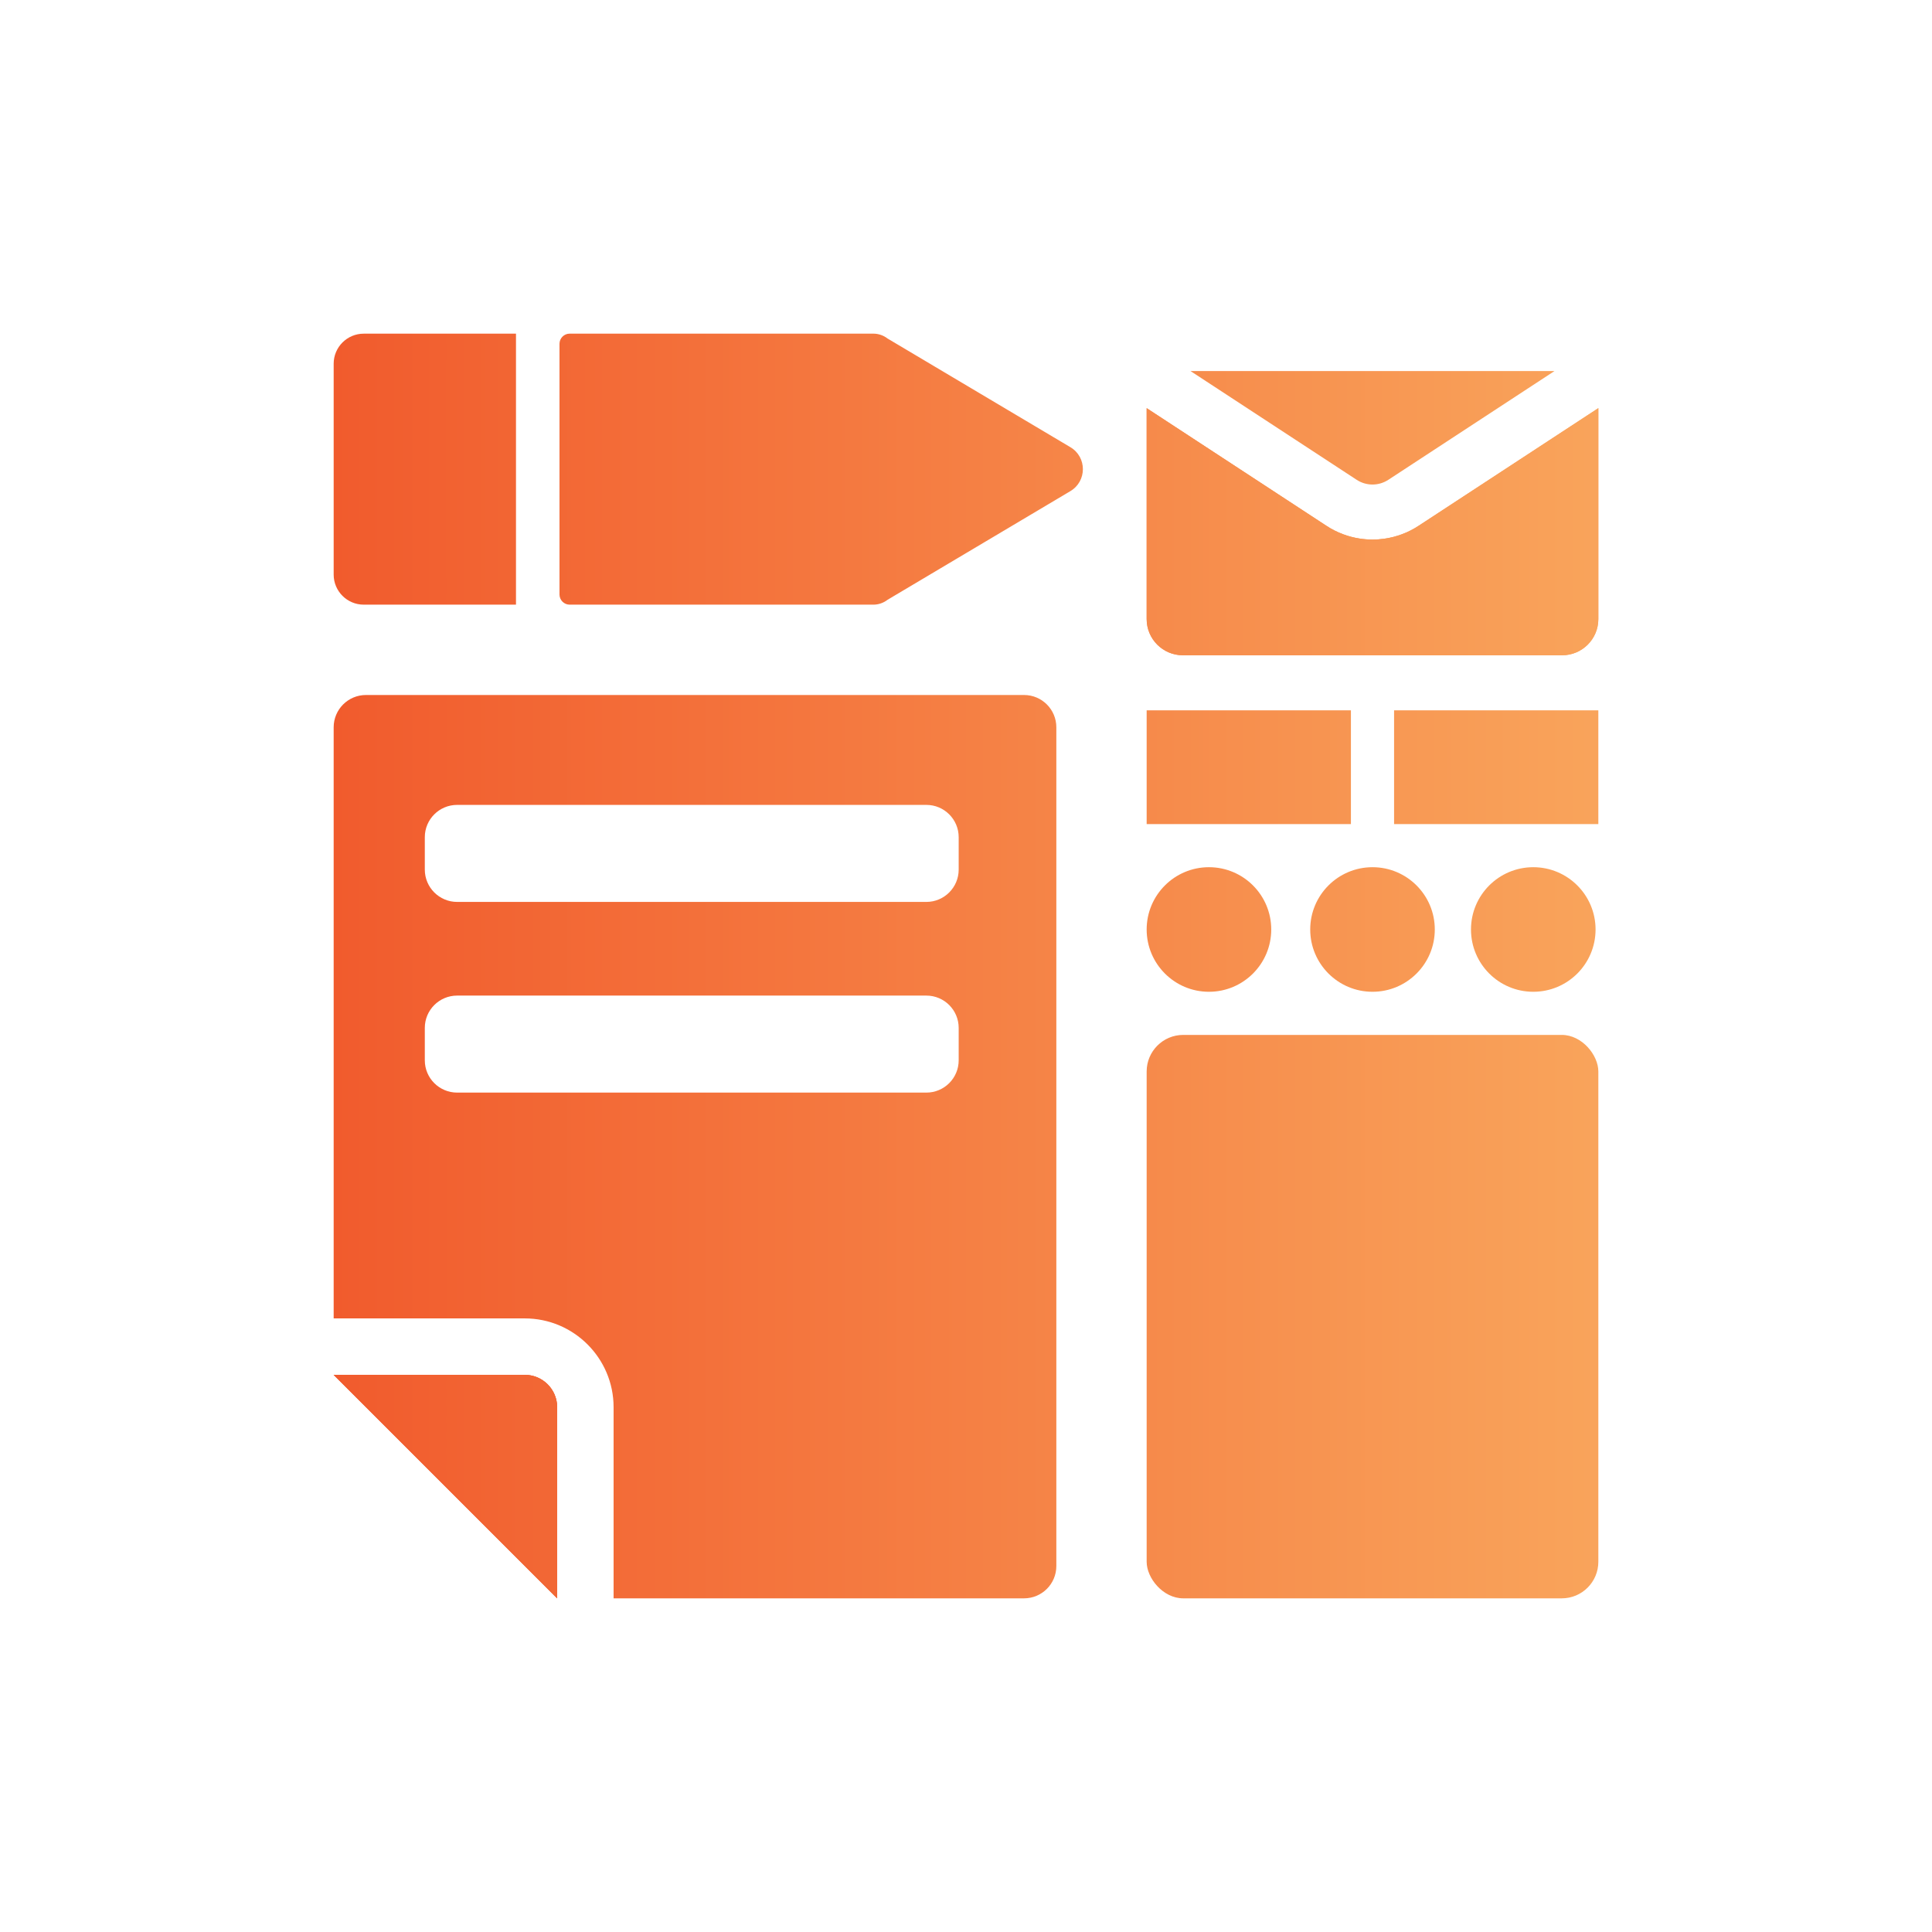
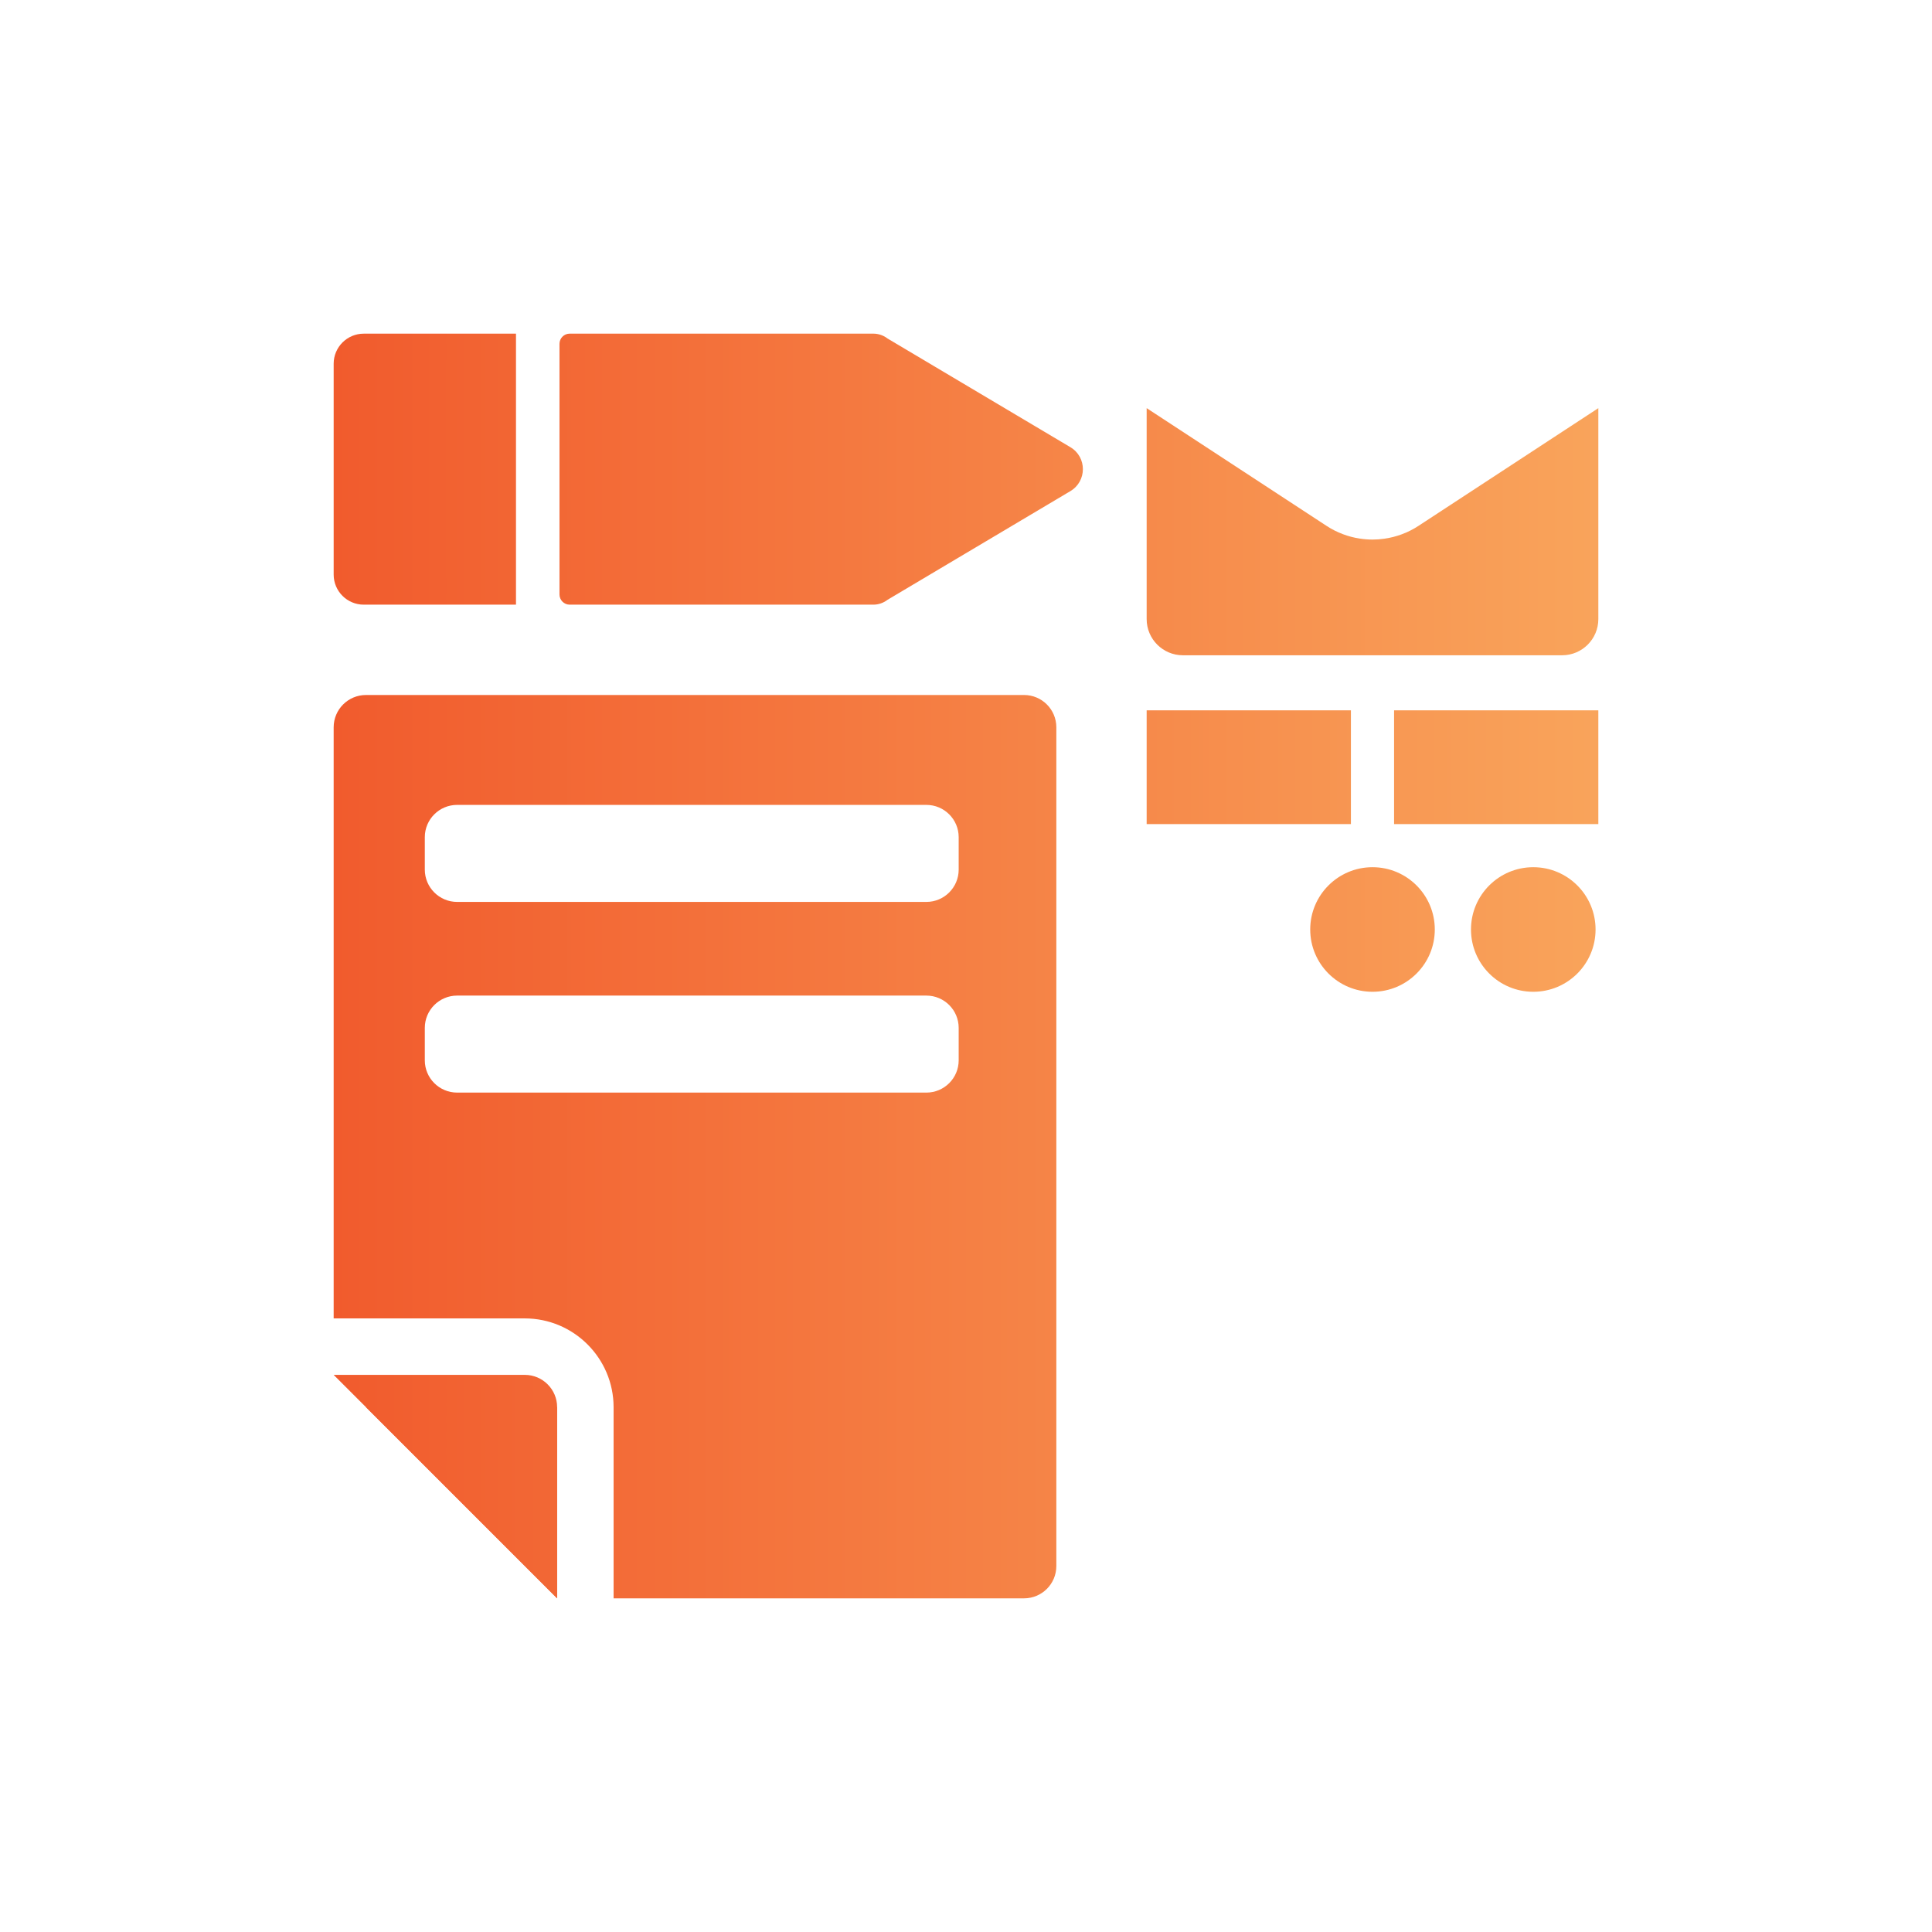
<svg xmlns="http://www.w3.org/2000/svg" id="Layer_1" data-name="Layer 1" viewBox="0 0 1080 1080">
  <defs>
    <style>
      .cls-1 {
        fill: url(#linear-gradient);
      }
    </style>
    <linearGradient id="linear-gradient" x1="186.52" y1="540" x2="893.48" y2="540" gradientUnits="userSpaceOnUse">
      <stop offset="0" stop-color="#f15b2d" />
      <stop offset="1" stop-color="#f9a45b" />
    </linearGradient>
  </defs>
  <path class="cls-1" d="M312.76,332.31c0,3.15,2.55,5.7,5.7,5.7h169.72c2.89,0,5.69-.96,7.97-2.73l102.2-60.74c9.32-5.54,9.32-19.03,0-24.56l-102.2-60.74c-2.28-1.77-5.09-2.73-7.97-2.73h-169.72c-3.15,0-5.7,2.55-5.7,5.7v140.09Z" />
  <path class="cls-1" d="M203.34,338.01h85.1v-151.49s-85.1,0-85.1,0c-9.29,0-16.82,7.53-16.82,16.82v117.85c0,9.29,7.53,16.82,16.82,16.82Z" />
  <g>
-     <path class="cls-1" d="M665.52,207.43l92.86,60.78c2.64,1.73,5.71,2.65,8.85,2.65s6.22-.92,8.88-2.66l92.84-60.77h-203.43Z" />
    <g>
-       <path class="cls-1" d="M893.48,228.15v117.9c0,11.19-9.07,20.25-20.26,20.25h-211.97c-11.19,0-20.26-9.06-20.26-20.25v-117.9l100.49,65.77c2.89,1.91,6.01,3.49,9.25,4.7,2.97,1.12,6.07,1.93,9.21,2.42,2.4.38,4.85.58,7.29.58,2.24,0,4.49-.16,6.72-.49,3.34-.48,6.62-1.32,9.76-2.5,3.27-1.22,6.4-2.81,9.23-4.67l100.54-65.81Z" />
      <path class="cls-1" d="M893.48,228.15v117.9c0,11.19-9.07,20.25-20.26,20.25h-211.97c-11.19,0-20.26-9.06-20.26-20.25v-117.9l100.49,65.77c2.89,1.91,6.01,3.49,9.25,4.7,2.97,1.12,6.07,1.93,9.21,2.42,2.4.38,4.85.58,7.29.58,2.24,0,4.49-.16,6.72-.49,3.34-.48,6.62-1.32,9.76-2.5,3.27-1.22,6.4-2.81,9.23-4.67l100.54-65.81Z" />
    </g>
  </g>
  <rect class="cls-1" x="779.3" y="397.08" width="114.18" height="63.59" />
  <rect class="cls-1" x="640.99" y="397.08" width="114.18" height="63.59" />
-   <rect class="cls-1" x="640.99" y="578.52" width="252.49" height="314.96" rx="20.44" ry="20.44" />
  <circle class="cls-1" cx="857.11" cy="519.59" r="34.82" />
  <circle class="cls-1" cx="767.24" cy="519.59" r="34.82" />
-   <circle class="cls-1" cx="675.81" cy="519.59" r="34.82" />
  <path class="cls-1" d="M186.52,406.56v330.44s106.85,0,106.85,0c27.36,0,49.63,22.27,49.63,49.63v106.85s229.45,0,229.45,0c9.97,0,18.05-8.08,18.05-18.05v-468.87c0-9.97-8.08-18.05-18.05-18.05H204.57c-9.97,0-18.05,8.08-18.05,18.05ZM237.47,574.59c0-9.97,8.1-18.05,18.07-18.05h262.3c9.97,0,18.07,8.08,18.07,18.05v18.13c0,9.97-8.1,18.05-18.07,18.05H255.54c-9.97,0-18.07-8.08-18.07-18.05v-18.13ZM237.47,467.99c0-9.97,8.1-18.05,18.07-18.05h262.3c9.97,0,18.07,8.08,18.07,18.05v18.12c0,9.97-8.1,18.07-18.07,18.07H255.54c-9.97,0-18.07-8.1-18.07-18.07v-18.12ZM293.37,768.56h-106.85s124.92,124.92,124.92,124.92v-106.85c0-9.97-8.1-18.07-18.07-18.07Z" />
-   <path class="cls-1" d="M186.52,768.56l124.92,124.92v-106.85c0-9.97-8.1-18.07-18.07-18.07h-106.85Z" />
-   <path class="cls-1" d="M186.52,768.56l124.92,124.92v-106.85c0-9.97-8.1-18.07-18.07-18.07h-106.85Z" />
+   <path class="cls-1" d="M186.52,768.56l124.92,124.92v-106.85h-106.85Z" />
</svg>